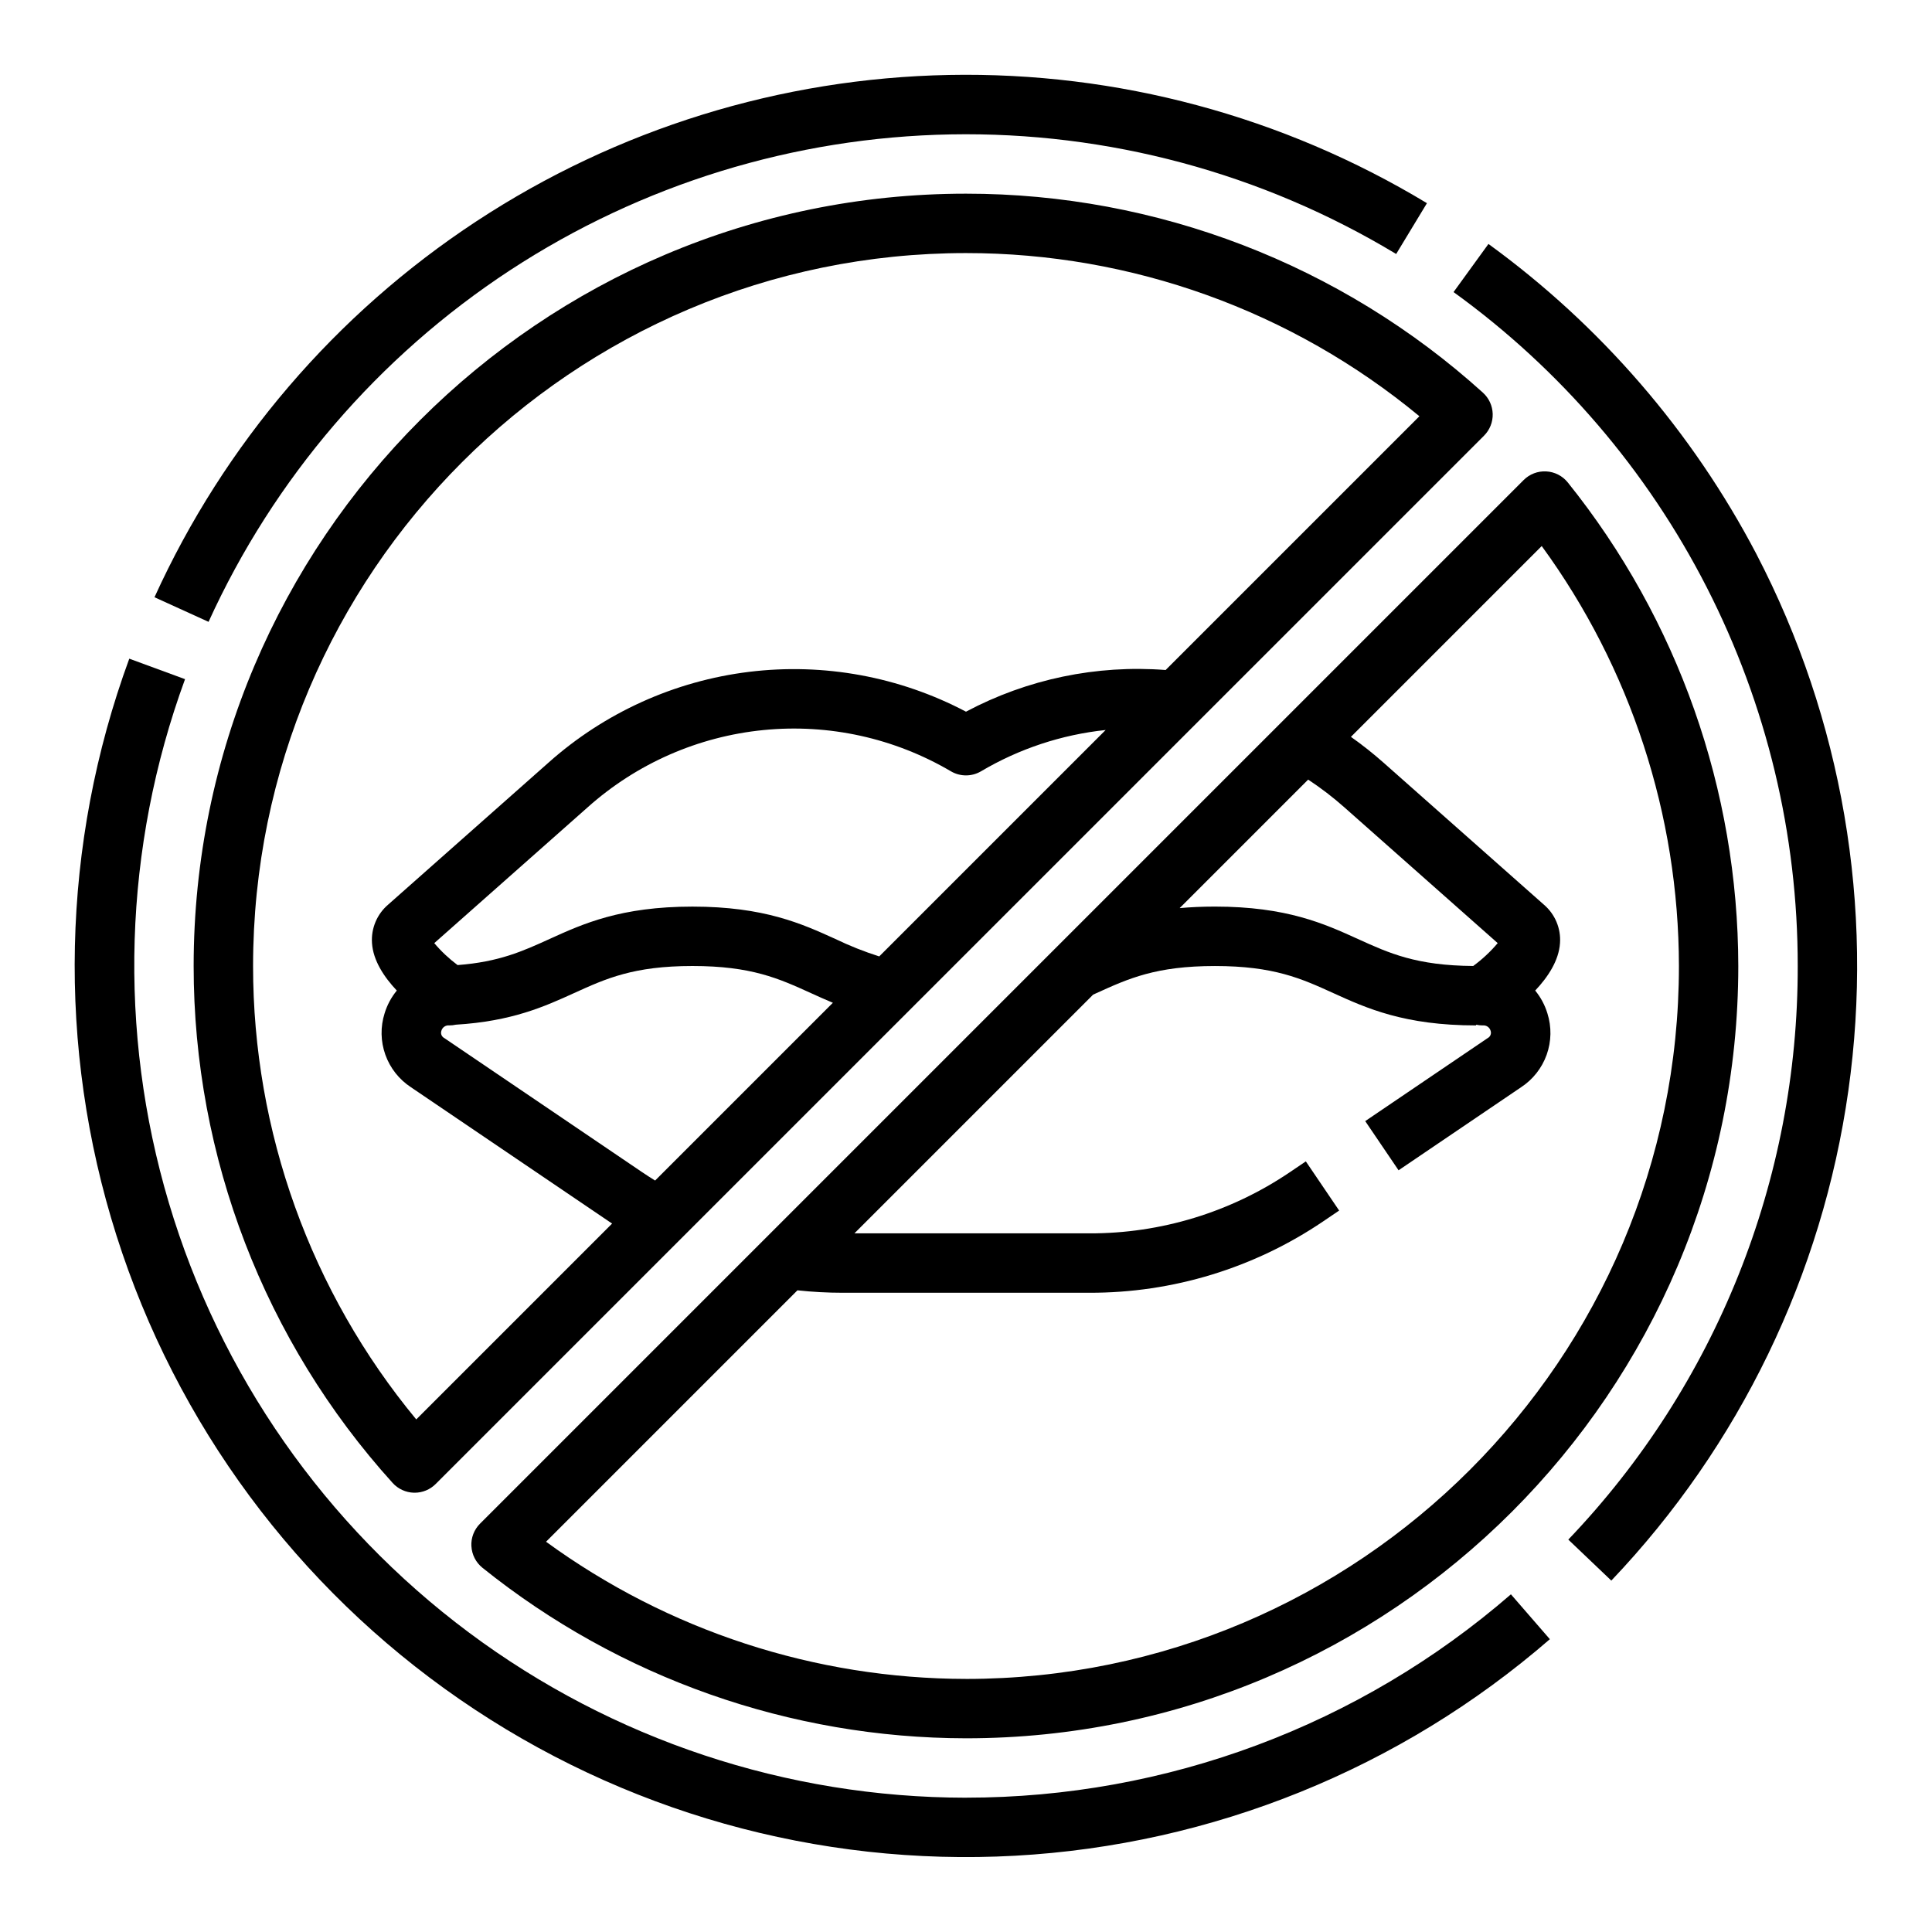
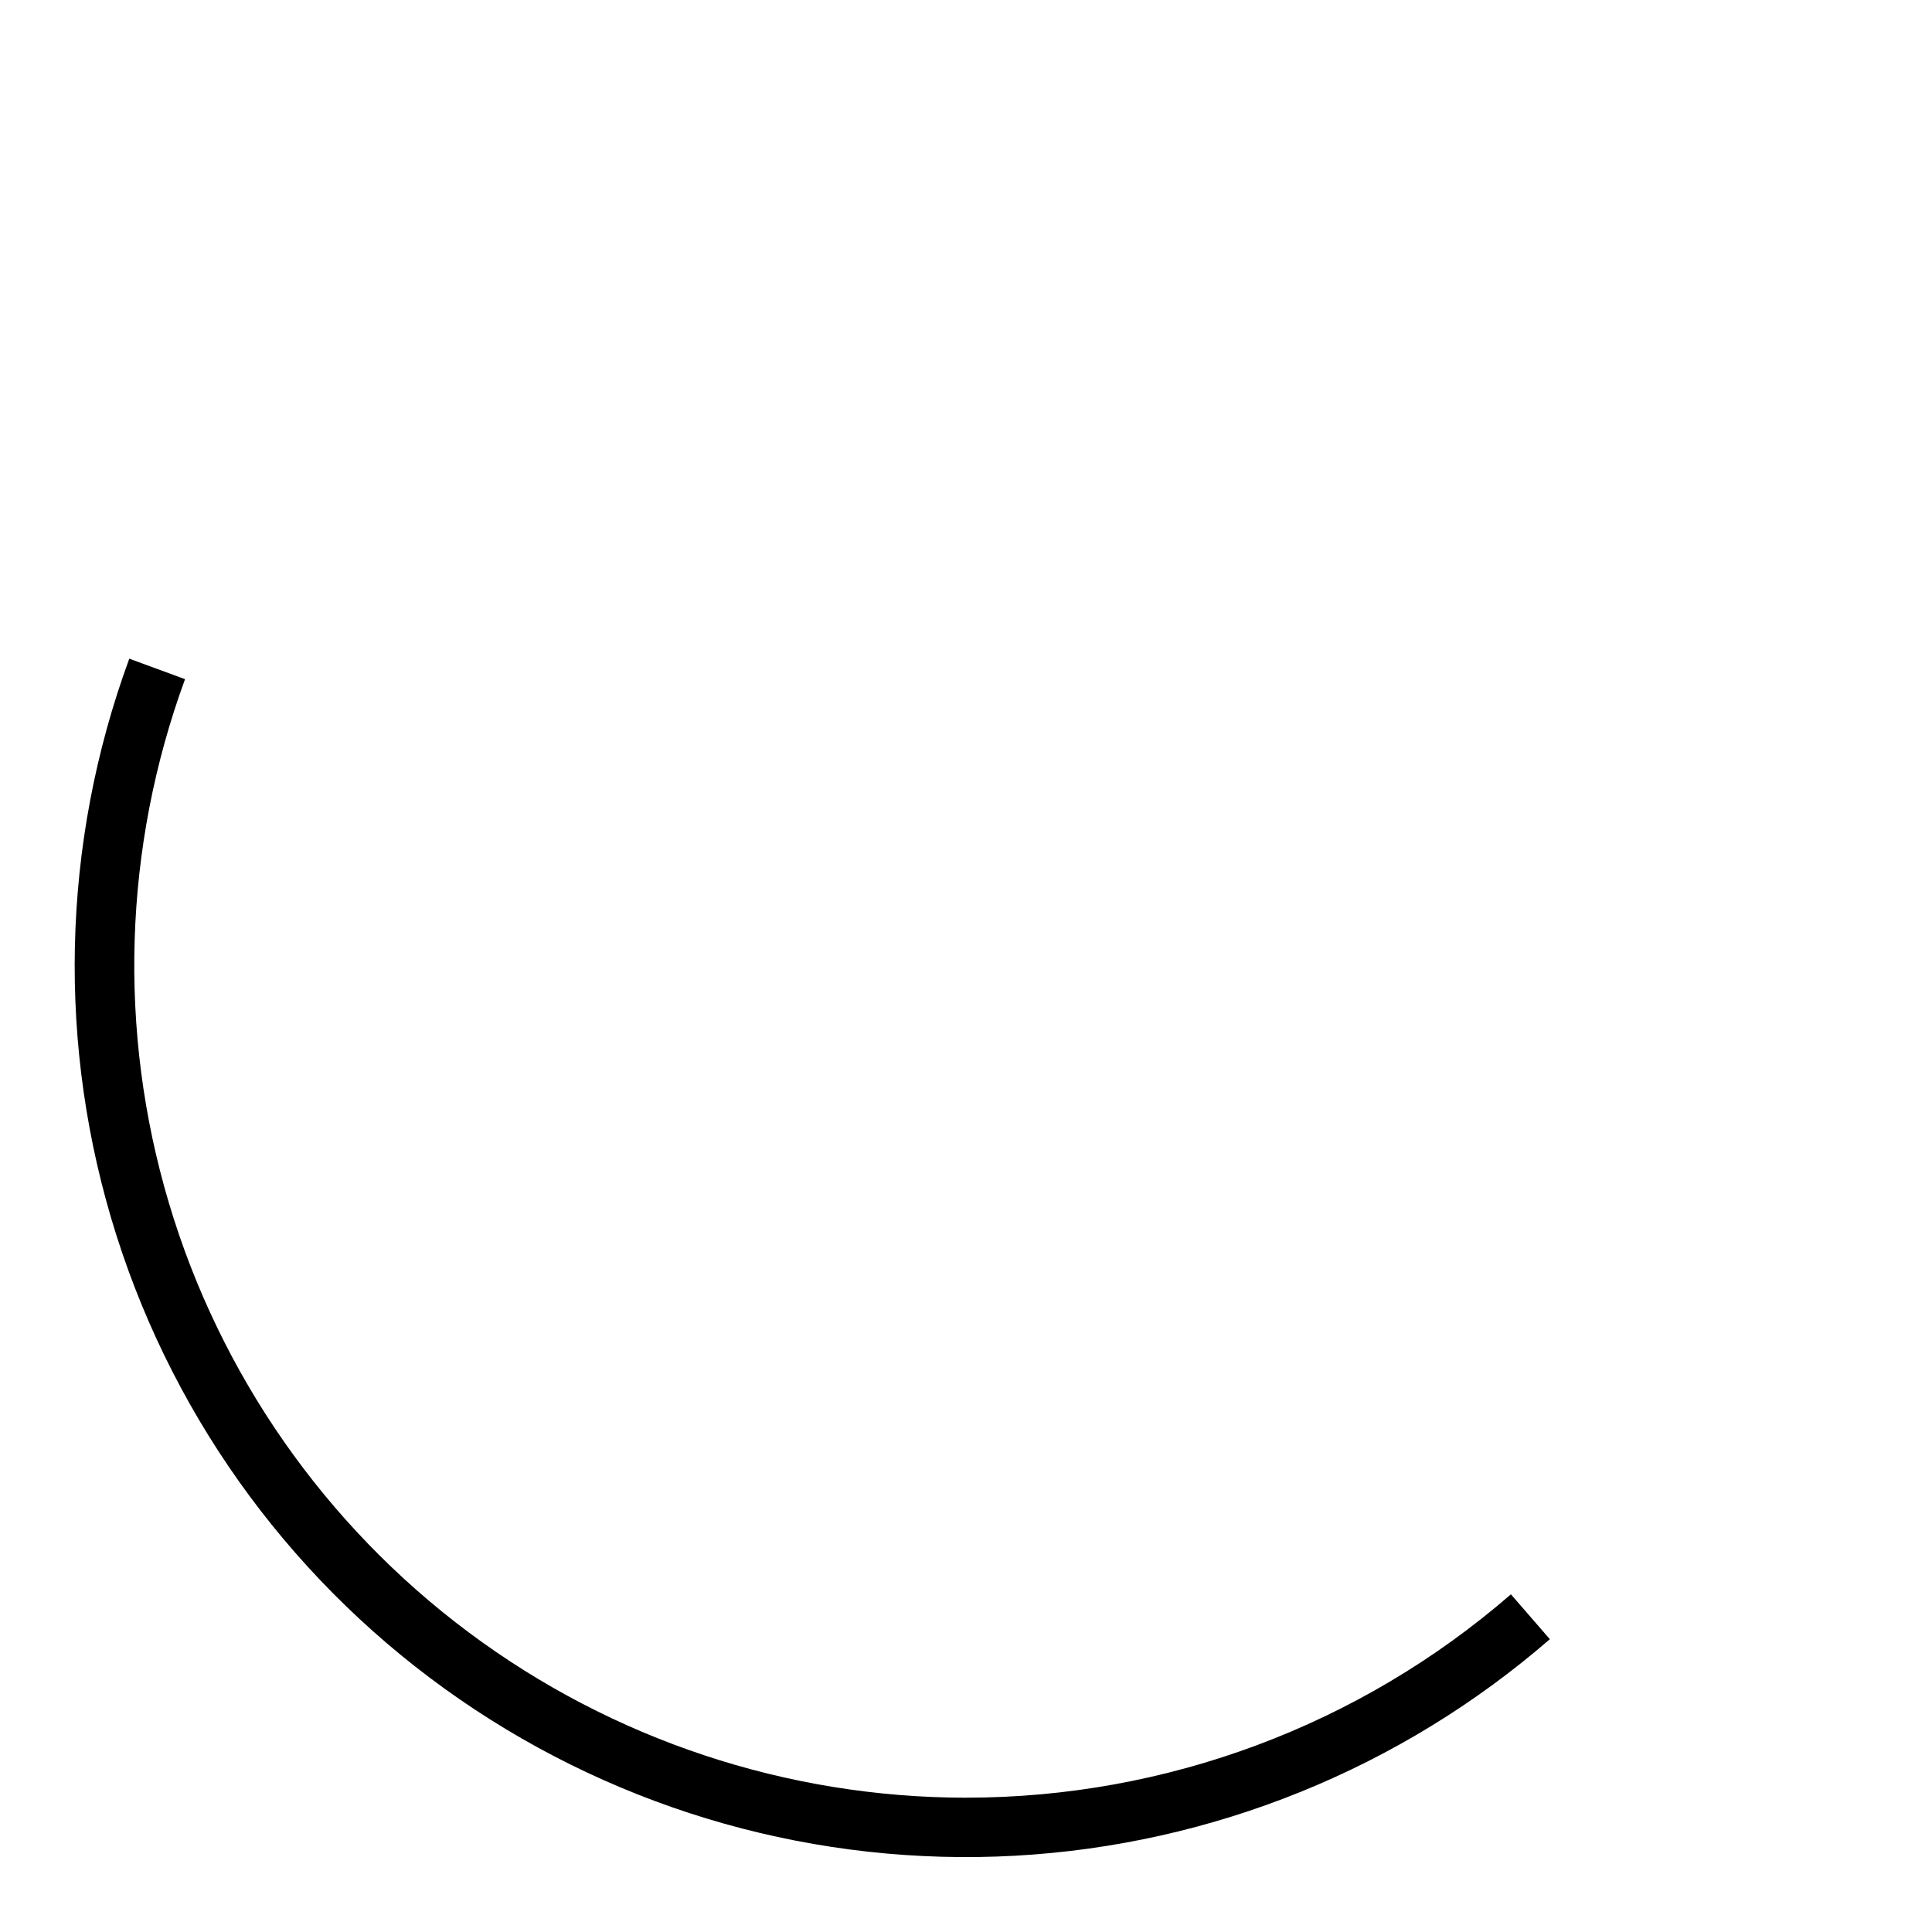
<svg xmlns="http://www.w3.org/2000/svg" fill="#000000" width="800px" height="800px" version="1.1" viewBox="144 144 512 512">
  <g>
-     <path d="m279.2 215.6c34.762-22.75 75.242-35.223 116.78-35.984 41.539-0.758 82.445 10.23 118.02 31.695l8.156-13.469v0.004c-38.168-23.055-82.078-34.836-126.66-33.984-44.578 0.852-88.008 14.301-125.27 38.797-37.262 24.492-66.828 59.027-85.285 99.617l14.328 6.519c17.293-37.996 45.008-70.312 79.93-93.195z" />
    <path d="m400 620.41c-47.492-0.031-93.703-15.391-131.76-43.793-38.062-28.402-65.938-68.328-79.488-113.84s-12.047-94.191 4.285-138.79l-14.777-5.43c-18.051 49.172-19.246 102.95-3.394 152.87 15.852 49.922 47.844 93.16 90.953 122.91 43.105 29.754 94.879 44.336 147.18 41.453 52.301-2.887 102.16-23.07 141.73-57.387l-10.32-11.891c-40.074 34.77-91.352 53.902-144.41 53.891z" />
-     <path d="m609.5 290.89c-17.027-32.52-41.344-60.664-71.047-82.238l-9.246 12.75c28.262 20.418 51.27 47.258 67.129 78.309 15.855 31.047 24.109 65.422 24.082 100.29 0.102 56.617-21.684 111.08-60.801 152.01l11.398 10.863c33.953-35.672 55.914-81.062 62.816-129.82 6.898-48.762-1.605-98.461-24.332-142.16z" />
-     <path d="m268.93 553.77c0.121 2.231 1.184 4.305 2.926 5.707 36.336 29.191 81.535 45.129 128.14 45.191 112.86 0 204.67-91.816 204.67-204.67-0.062-46.613-16-91.812-45.191-128.15-1.398-1.738-3.477-2.805-5.707-2.922-2.231-0.121-4.41 0.711-5.988 2.293l-276.57 276.57c-1.578 1.578-2.41 3.758-2.289 5.988zm231.29-195.86 40.688 36.027c-1.918 2.269-4.098 4.301-6.492 6.059-15.07-0.109-22.266-3.383-30.578-7.164-8.84-4.019-18.859-8.578-37.871-8.578-3.391 0-6.496 0.145-9.348 0.406l34.055-34.059c3.352 2.207 6.539 4.648 9.547 7.309zm-144.89 128.04c3.981 0.43 7.981 0.645 11.984 0.645h65.387-0.004c22.09 0.059 43.688-6.539 61.977-18.93l4.215-2.856-8.832-13.031-4.215 2.856h-0.004c-15.68 10.617-34.195 16.27-53.137 16.219h-62.273l63.262-63.266 0.922-0.418c8.453-3.844 15.75-7.164 31.352-7.164 15.602 0 22.898 3.32 31.352 7.164 8.84 4.019 18.859 8.578 37.871 8.578v-0.191h0.004c0.566 0.129 1.145 0.191 1.727 0.191 0.953-0.105 1.844 0.492 2.106 1.414 0.266 0.75-0.062 1.578-0.77 1.941l-32.457 22.004 8.836 13.031 32.457-22c3.144-2.055 5.531-5.086 6.793-8.625 1.262-3.535 1.328-7.391 0.191-10.973-0.672-2.203-1.77-4.25-3.231-6.031 3.387-3.586 6.269-7.945 6.574-12.574 0.277-3.891-1.32-7.684-4.293-10.207l-42.465-37.602c-2.758-2.441-5.648-4.731-8.656-6.852l50.57-50.57h-0.004c23.582 32.324 36.309 71.289 36.363 111.3 0 104.18-84.754 188.93-188.93 188.93l0.004-0.004c-40.012-0.051-78.977-12.781-111.3-36.355z" />
-     <path d="m536.98 248.05c-37.547-33.945-86.367-52.738-136.98-52.723-112.86 0-204.68 91.816-204.68 204.68-0.016 50.617 18.777 99.438 52.723 136.98 1.449 1.602 3.488 2.539 5.644 2.598h0.203c2.086 0 4.09-0.832 5.566-2.309l277.82-277.81c1.527-1.527 2.359-3.613 2.305-5.769-0.059-2.16-0.996-4.199-2.602-5.644zm-222.82 206.58-52.418-35.531c-0.707-0.363-1.035-1.191-0.77-1.941 0.266-0.926 1.156-1.52 2.113-1.414 0.578 0 1.156-0.062 1.719-0.191 14.906-0.902 23.59-4.852 31.359-8.387 8.453-3.844 15.75-7.164 31.348-7.164s22.898 3.32 31.352 7.164c1.895 0.863 3.82 1.738 5.856 2.582l-47.109 47.109c-1.168-0.719-2.32-1.465-3.449-2.227zm-55.074-60.691 40.688-36.027c12.965-11.574 29.27-18.73 46.562-20.438 17.293-1.711 34.684 2.117 49.66 10.926 2.465 1.453 5.523 1.453 7.988 0 10.094-5.973 21.355-9.707 33.023-10.941l-60 60c-3.981-1.262-7.863-2.809-11.625-4.621-8.84-4.019-18.859-8.578-37.871-8.578s-29.027 4.559-37.867 8.578c-7.086 3.223-13.355 6.078-24.387 6.918l0.004-0.004c-2.273-1.695-4.348-3.644-6.176-5.812zm193.82-72.379c-18.328-1.418-36.68 2.414-52.91 11.043-17.625-9.289-37.668-12.973-57.445-10.559-19.777 2.418-38.34 10.816-53.211 24.078l-42.418 37.559v0.004c-3 2.527-4.609 6.332-4.34 10.246 0.305 4.625 3.188 8.988 6.574 12.574-1.461 1.781-2.559 3.828-3.231 6.031-1.137 3.582-1.066 7.438 0.195 10.973 1.262 3.539 3.648 6.57 6.793 8.625l52.414 35.527c0.293 0.195 0.59 0.395 0.887 0.594l-51.902 51.902h-0.004c-27.965-33.797-43.258-76.293-43.242-120.16 0-104.18 84.754-188.93 188.93-188.93 43.863-0.016 86.359 15.281 120.16 43.242z" />
  </g>
</svg>